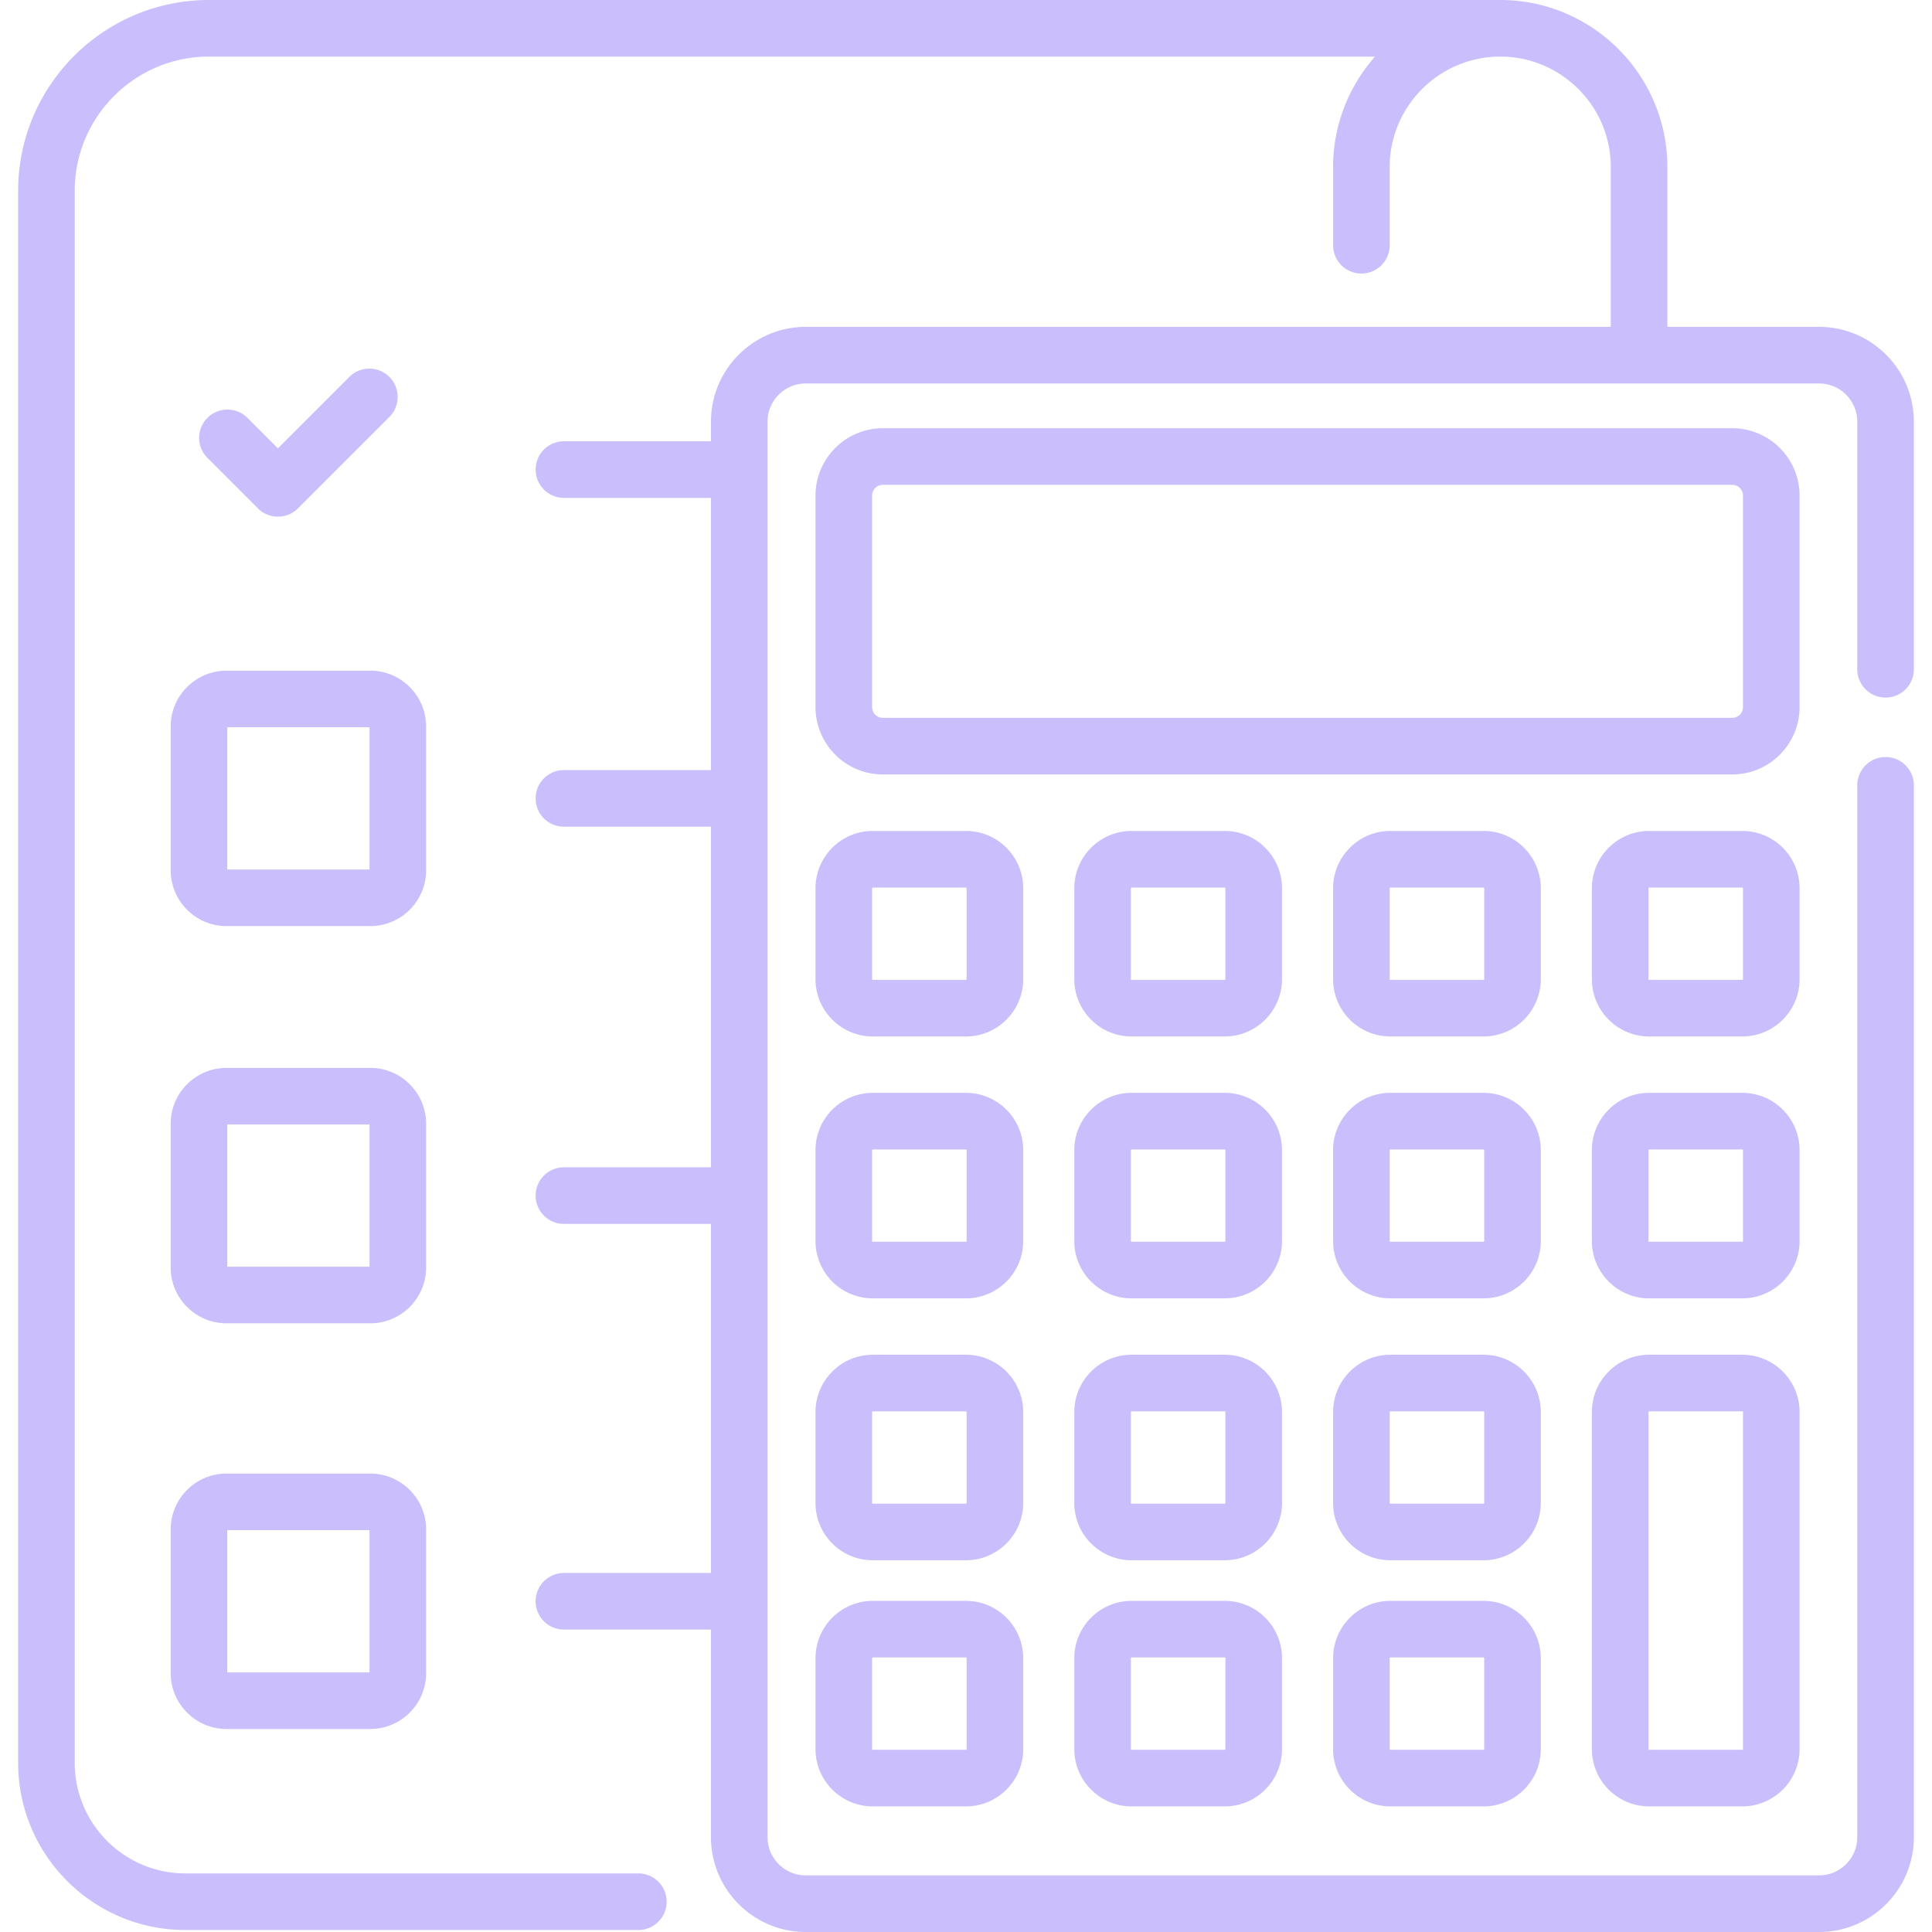
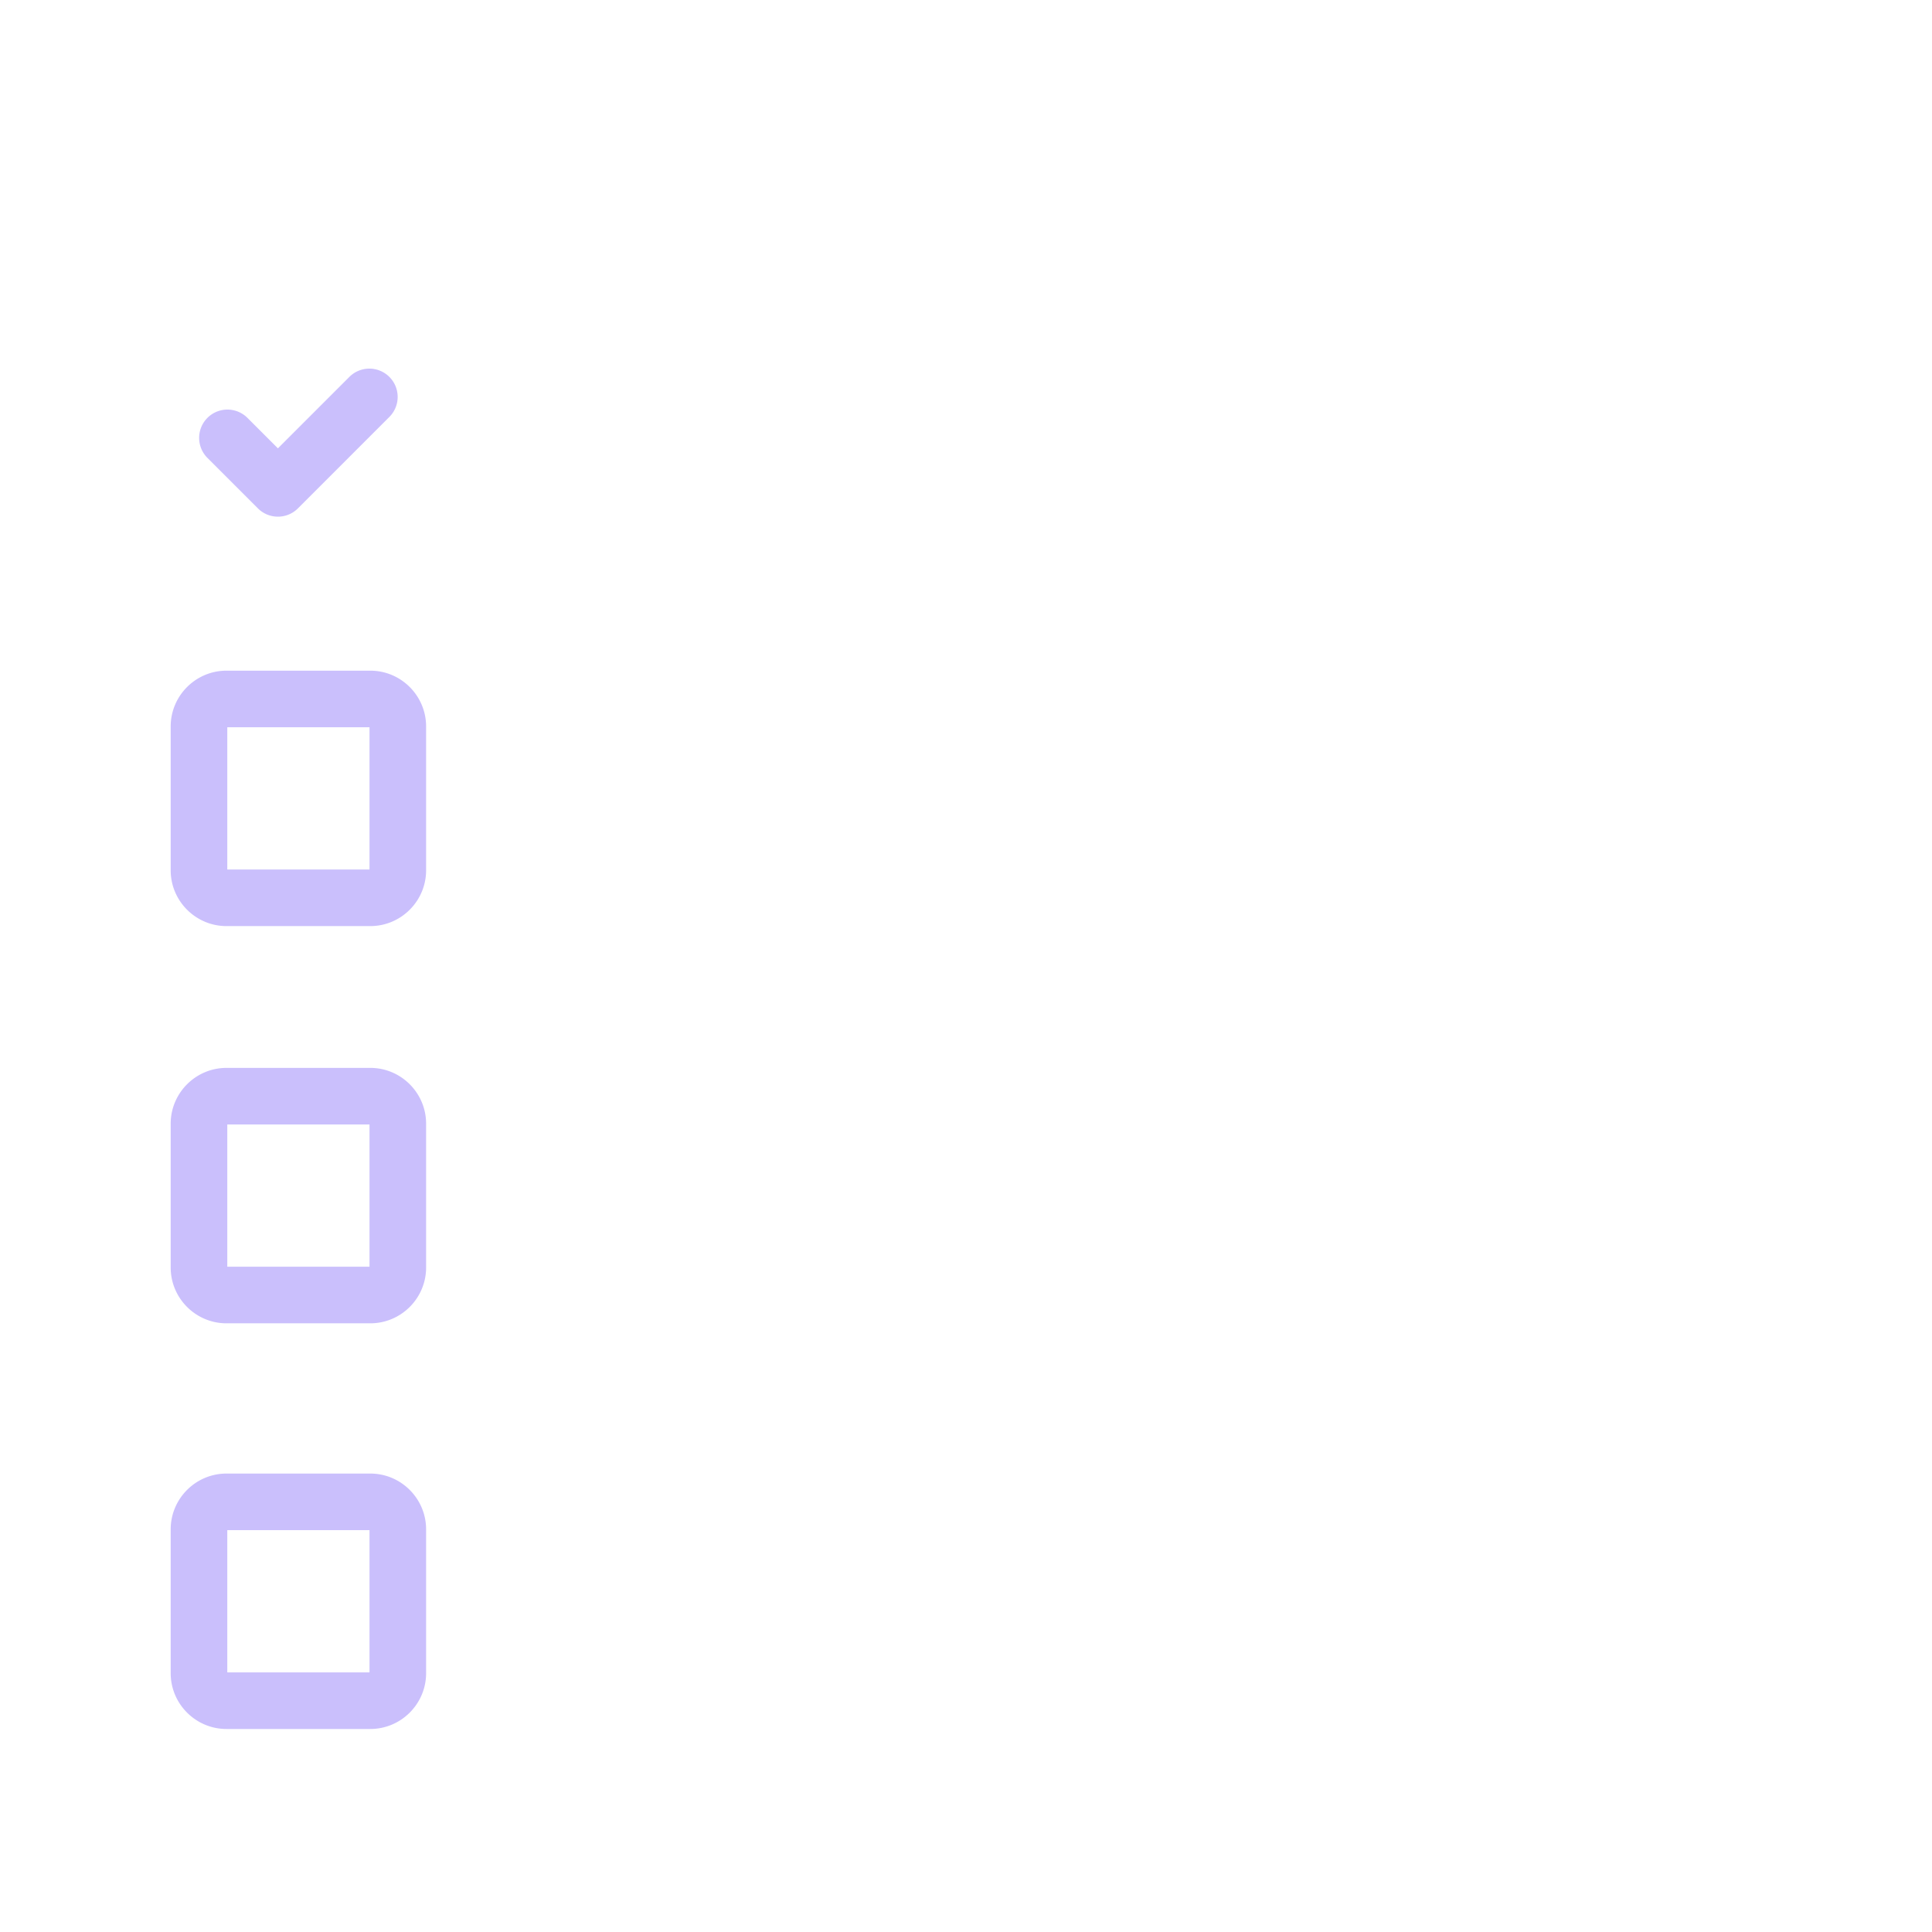
<svg xmlns="http://www.w3.org/2000/svg" class="" xml:space="preserve" style="enable-background:new 0 0 512 512" viewBox="0 0 512.001 512.001" y="0" x="0" height="512" width="512" version="1.1">
  <g>
    <path data-original="#000000" opacity="1" fill="#cabffc" d="M103.188 99.887a7.5 7.5 0 0 0-10.606-.001l-18.931 18.929-8.075-8.075a7.5 7.5 0 0 0-10.606.001 7.5 7.5 0 0 0 0 10.606l13.378 13.378c1.464 1.464 3.384 2.197 5.303 2.197s3.839-.732 5.303-2.196l24.234-24.233a7.5 7.5 0 0 0 0-10.606zM98.128 177.735H60.029c-8.158 0-14.795 6.638-14.795 14.796v38.098c0 8.158 6.637 14.796 14.795 14.796h38.098c8.159 0 14.796-6.638 14.796-14.796v-38.098c0-8.158-6.637-14.796-14.795-14.796zm-.205 52.69H60.234v-37.689h37.689v37.689zM98.128 283.003H60.029c-8.158 0-14.795 6.638-14.795 14.796v38.098c0 8.158 6.637 14.796 14.795 14.796h38.098c8.159 0 14.796-6.638 14.796-14.796v-38.098c0-8.158-6.637-14.796-14.795-14.796zm-.205 52.689H60.234v-37.689h37.689v37.689zM98.128 390.51H60.029c-8.158 0-14.795 6.638-14.795 14.796v38.098c0 8.158 6.637 14.796 14.795 14.796h38.098c8.159 0 14.796-6.638 14.796-14.796v-38.098c0-8.159-6.637-14.796-14.795-14.796zm-.205 52.689H60.234V405.51h37.689v37.689z" />
-     <path data-original="#000000" opacity="1" fill="#cabffc" d="M499.696 200.618a7.5 7.5 0 0 0-7.5 7.5v278.756c0 5.584-4.542 10.126-10.126 10.126H213.534c-5.583 0-10.126-4.542-10.126-10.126V111.749c0-5.584 4.542-10.126 10.126-10.126h268.534c5.583 0 10.126 4.542 10.126 10.126v65.619a7.5 7.5 0 0 0 15.001 0v-65.619c0-13.854-11.271-25.126-25.126-25.126h-40.194v-42.33c0-24.421-19.866-44.29-44.293-44.293H55.371C27.49 0 4.805 22.684 4.805 50.565V467.18c0 24.423 19.87 44.292 44.292 44.292h120.071c4.142 0 7.5-3.357 7.5-7.5s-3.358-7.5-7.5-7.5H49.099c-16.152 0-29.292-13.141-29.292-29.292V50.565C19.805 30.954 35.76 15 55.371 15h309.023c-6.906 7.814-11.11 18.069-11.11 29.293v20.7a7.5 7.5 0 0 0 7.5 7.5 7.5 7.5 0 0 0 7.5-7.5v-20.7c0-16.152 13.141-29.293 29.299-29.293 16.152 0 29.292 13.141 29.292 29.293v42.33h-213.34c-13.854 0-25.126 11.271-25.126 25.126v5.192h-38.966c-4.142 0-7.5 3.357-7.5 7.5s3.358 7.5 7.5 7.5h38.966v72.139h-38.966c-4.142 0-7.5 3.357-7.5 7.5s3.358 7.5 7.5 7.5h38.966v90.268h-38.966c-4.142 0-7.5 3.357-7.5 7.5s3.358 7.5 7.5 7.5h38.966v92.507h-38.966c-4.142 0-7.5 3.357-7.5 7.5s3.358 7.5 7.5 7.5h38.966v55.02c0 13.854 11.271 25.126 25.126 25.126H482.07c13.854 0 25.126-11.271 25.126-25.126V208.118a7.5 7.5 0 0 0-7.5-7.5z" />
-     <path data-original="#000000" opacity="1" fill="#cabffc" d="M459.057 113.484H233.972c-9.846 0-17.855 8.01-17.855 17.855v56.044c0 9.846 8.01 17.855 17.855 17.855h225.083c9.846 0 17.855-8.01 17.855-17.855v-56.044h.001c0-9.846-8.01-17.855-17.854-17.855zm0 76.754H233.972a2.858 2.858 0 0 1-2.855-2.855v-56.044a2.859 2.859 0 0 1 2.855-2.855h225.083a2.858 2.858 0 0 1 2.855 2.855v56.044h.001a2.858 2.858 0 0 1-2.854 2.855zM255.981 220.209h-24.683c-8.371 0-15.181 6.81-15.181 15.181v24.104c0 8.371 6.81 15.181 15.181 15.181h24.683c8.371 0 15.181-6.81 15.181-15.181V235.39c-.001-8.371-6.81-15.181-15.181-15.181zm.18 39.284c0 .1-.081.181-.181.181h-24.683a.181.181 0 0 1-.181-.181V235.39c0-.1.081-.181.181-.181h24.683c.1 0 .181.081.181.181v24.103zM324.563 220.209H299.88c-8.371 0-15.181 6.81-15.181 15.181v24.104c0 8.371 6.81 15.181 15.181 15.181h24.683c8.371 0 15.181-6.81 15.181-15.181V235.39c.001-8.371-6.809-15.181-15.181-15.181zm.182 39.284c0 .1-.081.181-.181.181H299.88a.181.181 0 0 1-.181-.181V235.39c0-.1.081-.181.181-.181h24.683c.1 0 .181.081.181.181v24.103zM393.146 220.209h-24.683c-8.371 0-15.181 6.81-15.181 15.181v24.104c0 8.371 6.81 15.181 15.181 15.181h24.683c8.371 0 15.181-6.81 15.181-15.181V235.39c.001-8.371-6.809-15.181-15.181-15.181zm.182 39.284c0 .1-.081.181-.181.181h-24.683a.181.181 0 0 1-.181-.181V235.39c0-.1.081-.181.181-.181h24.683c.1 0 .181.081.181.181v24.103zM461.731 220.209h-24.683c-8.371 0-15.181 6.81-15.181 15.181v24.104c0 8.371 6.81 15.181 15.181 15.181h24.683c8.371 0 15.181-6.81 15.181-15.181V235.39c-.001-8.371-6.81-15.181-15.181-15.181zm.18 39.284c0 .1-.081.181-.181.181h-24.683a.181.181 0 0 1-.181-.181V235.39c0-.1.081-.181.181-.181h24.683c.1 0 .181.081.181.181v24.103zM255.981 289.615h-24.683c-8.371 0-15.181 6.81-15.181 15.181V328.9c0 8.371 6.81 15.181 15.181 15.181h24.683c8.371 0 15.181-6.81 15.181-15.181v-24.104c-.001-8.371-6.81-15.181-15.181-15.181zm.18 39.284c0 .1-.081.181-.181.181h-24.683a.181.181 0 0 1-.181-.181v-24.104c0-.1.081-.181.181-.181h24.683c.1 0 .181.081.181.181v24.104zM324.563 289.615H299.88c-8.371 0-15.181 6.81-15.181 15.181V328.9c0 8.371 6.81 15.181 15.181 15.181h24.683c8.371 0 15.181-6.81 15.181-15.181v-24.104c.001-8.371-6.809-15.181-15.181-15.181zm.182 39.284c0 .1-.081.181-.181.181H299.88a.181.181 0 0 1-.181-.181v-24.104c0-.1.081-.181.181-.181h24.683c.1 0 .181.081.181.181v24.104zM393.146 289.615h-24.683c-8.371 0-15.181 6.81-15.181 15.181V328.9c0 8.371 6.81 15.181 15.181 15.181h24.683c8.371 0 15.181-6.81 15.181-15.181v-24.104c.001-8.371-6.809-15.181-15.181-15.181zm.182 39.284c0 .1-.081.181-.181.181h-24.683a.181.181 0 0 1-.181-.181v-24.104c0-.1.081-.181.181-.181h24.683c.1 0 .181.081.181.181v24.104zM461.731 289.615h-24.683c-8.371 0-15.181 6.81-15.181 15.181V328.9c0 8.371 6.81 15.181 15.181 15.181h24.683c8.371 0 15.181-6.81 15.181-15.181v-24.104c-.001-8.371-6.81-15.181-15.181-15.181zm.18 39.284c0 .1-.081.181-.181.181h-24.683a.181.181 0 0 1-.181-.181v-24.104c0-.1.081-.181.181-.181h24.683c.1 0 .181.081.181.181v24.104zM255.981 359.021h-24.683c-8.371 0-15.181 6.81-15.181 15.181v24.104c0 8.371 6.81 15.181 15.181 15.181h24.683c8.371 0 15.181-6.81 15.181-15.181v-24.104c-.001-8.371-6.81-15.181-15.181-15.181zm.18 39.285c0 .1-.081.181-.181.181h-24.683a.181.181 0 0 1-.181-.181v-24.104c0-.1.081-.181.181-.181h24.683c.1 0 .181.081.181.181v24.104zM324.563 359.021H299.88c-8.371 0-15.181 6.81-15.181 15.181v24.104c0 8.371 6.81 15.181 15.181 15.181h24.683c8.371 0 15.181-6.81 15.181-15.181v-24.104c.001-8.371-6.809-15.181-15.181-15.181zm.182 39.285c0 .1-.081.181-.181.181H299.88a.181.181 0 0 1-.181-.181v-24.104c0-.1.081-.181.181-.181h24.683c.1 0 .181.081.181.181v24.104zM393.146 359.021h-24.683c-8.371 0-15.181 6.81-15.181 15.181v24.104c0 8.371 6.81 15.181 15.181 15.181h24.683c8.371 0 15.181-6.81 15.181-15.181v-24.104c.001-8.371-6.809-15.181-15.181-15.181zm.182 39.285c0 .1-.081.181-.181.181h-24.683a.181.181 0 0 1-.181-.181v-24.104c0-.1.081-.181.181-.181h24.683c.1 0 .181.081.181.181v24.104zM461.731 359.021h-24.683c-8.371 0-15.181 6.81-15.181 15.181v89.33c0 8.371 6.81 15.181 15.181 15.181h24.683c8.371 0 15.181-6.81 15.181-15.181v-89.33c-.001-8.371-6.81-15.181-15.181-15.181zm.18 104.511c0 .1-.081.181-.181.181h-24.683a.181.181 0 0 1-.181-.181v-89.33c0-.1.081-.181.181-.181h24.683c.1 0 .181.081.181.181v89.33zM255.982 424.248h-24.683c-8.371 0-15.181 6.81-15.181 15.181v24.104c0 8.371 6.81 15.181 15.181 15.181h24.683c8.371 0 15.181-6.81 15.181-15.181v-24.104c-.002-8.371-6.811-15.181-15.181-15.181zm.179 39.284c0 .1-.081.181-.181.181h-24.683a.181.181 0 0 1-.181-.181v-24.104c0-.1.081-.181.181-.181h24.683c.1 0 .181.081.181.181v24.104zM324.565 424.248h-24.683c-8.371 0-15.181 6.81-15.181 15.181v24.104c0 8.371 6.81 15.181 15.181 15.181h24.683c8.371 0 15.181-6.81 15.181-15.181v-24.104c-.001-8.371-6.811-15.181-15.181-15.181zm.18 39.284c0 .1-.081.181-.181.181H299.88a.181.181 0 0 1-.181-.181v-24.104c0-.1.081-.181.181-.181h24.683c.1 0 .181.081.181.181v24.104zM393.148 424.248h-24.683c-8.371 0-15.181 6.81-15.181 15.181v24.104c0 8.371 6.81 15.181 15.181 15.181h24.683c8.371 0 15.181-6.81 15.181-15.181v-24.104c-.001-8.371-6.811-15.181-15.181-15.181zm.18 39.284c0 .1-.081.181-.181.181h-24.683a.181.181 0 0 1-.181-.181v-24.104c0-.1.081-.181.181-.181h24.683c.1 0 .181.081.181.181v24.104z" />
  </g>
</svg>